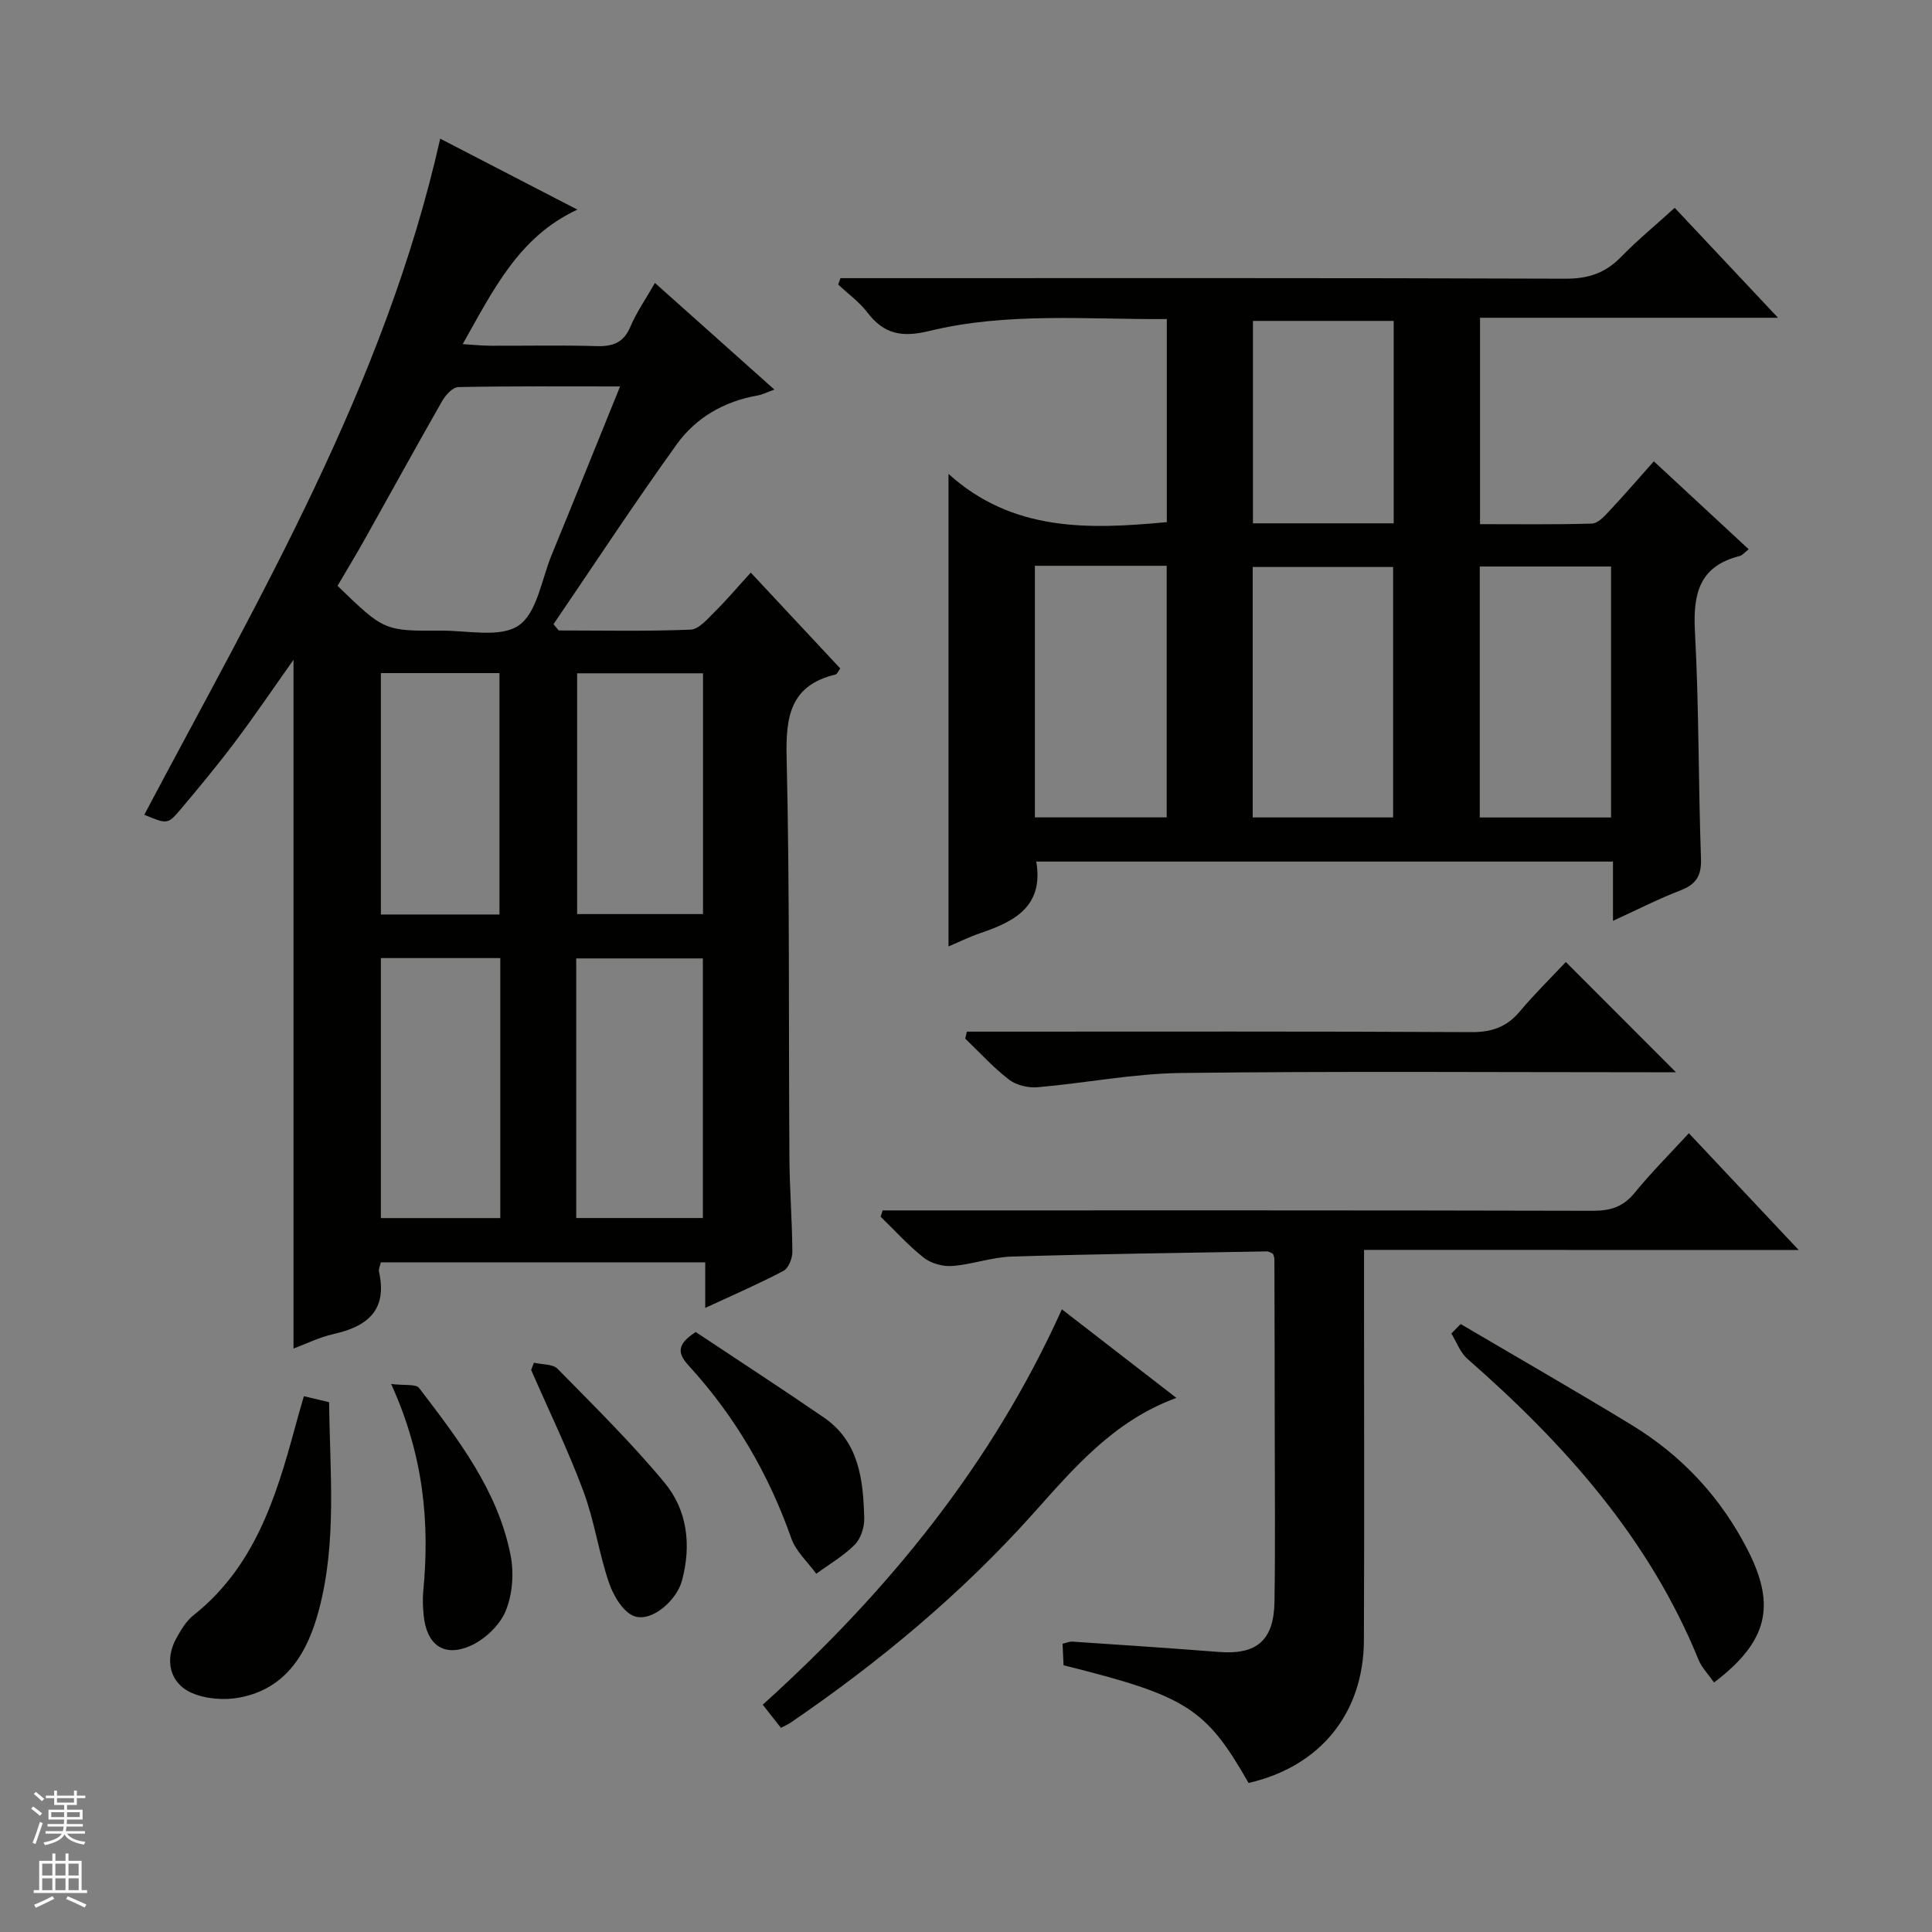
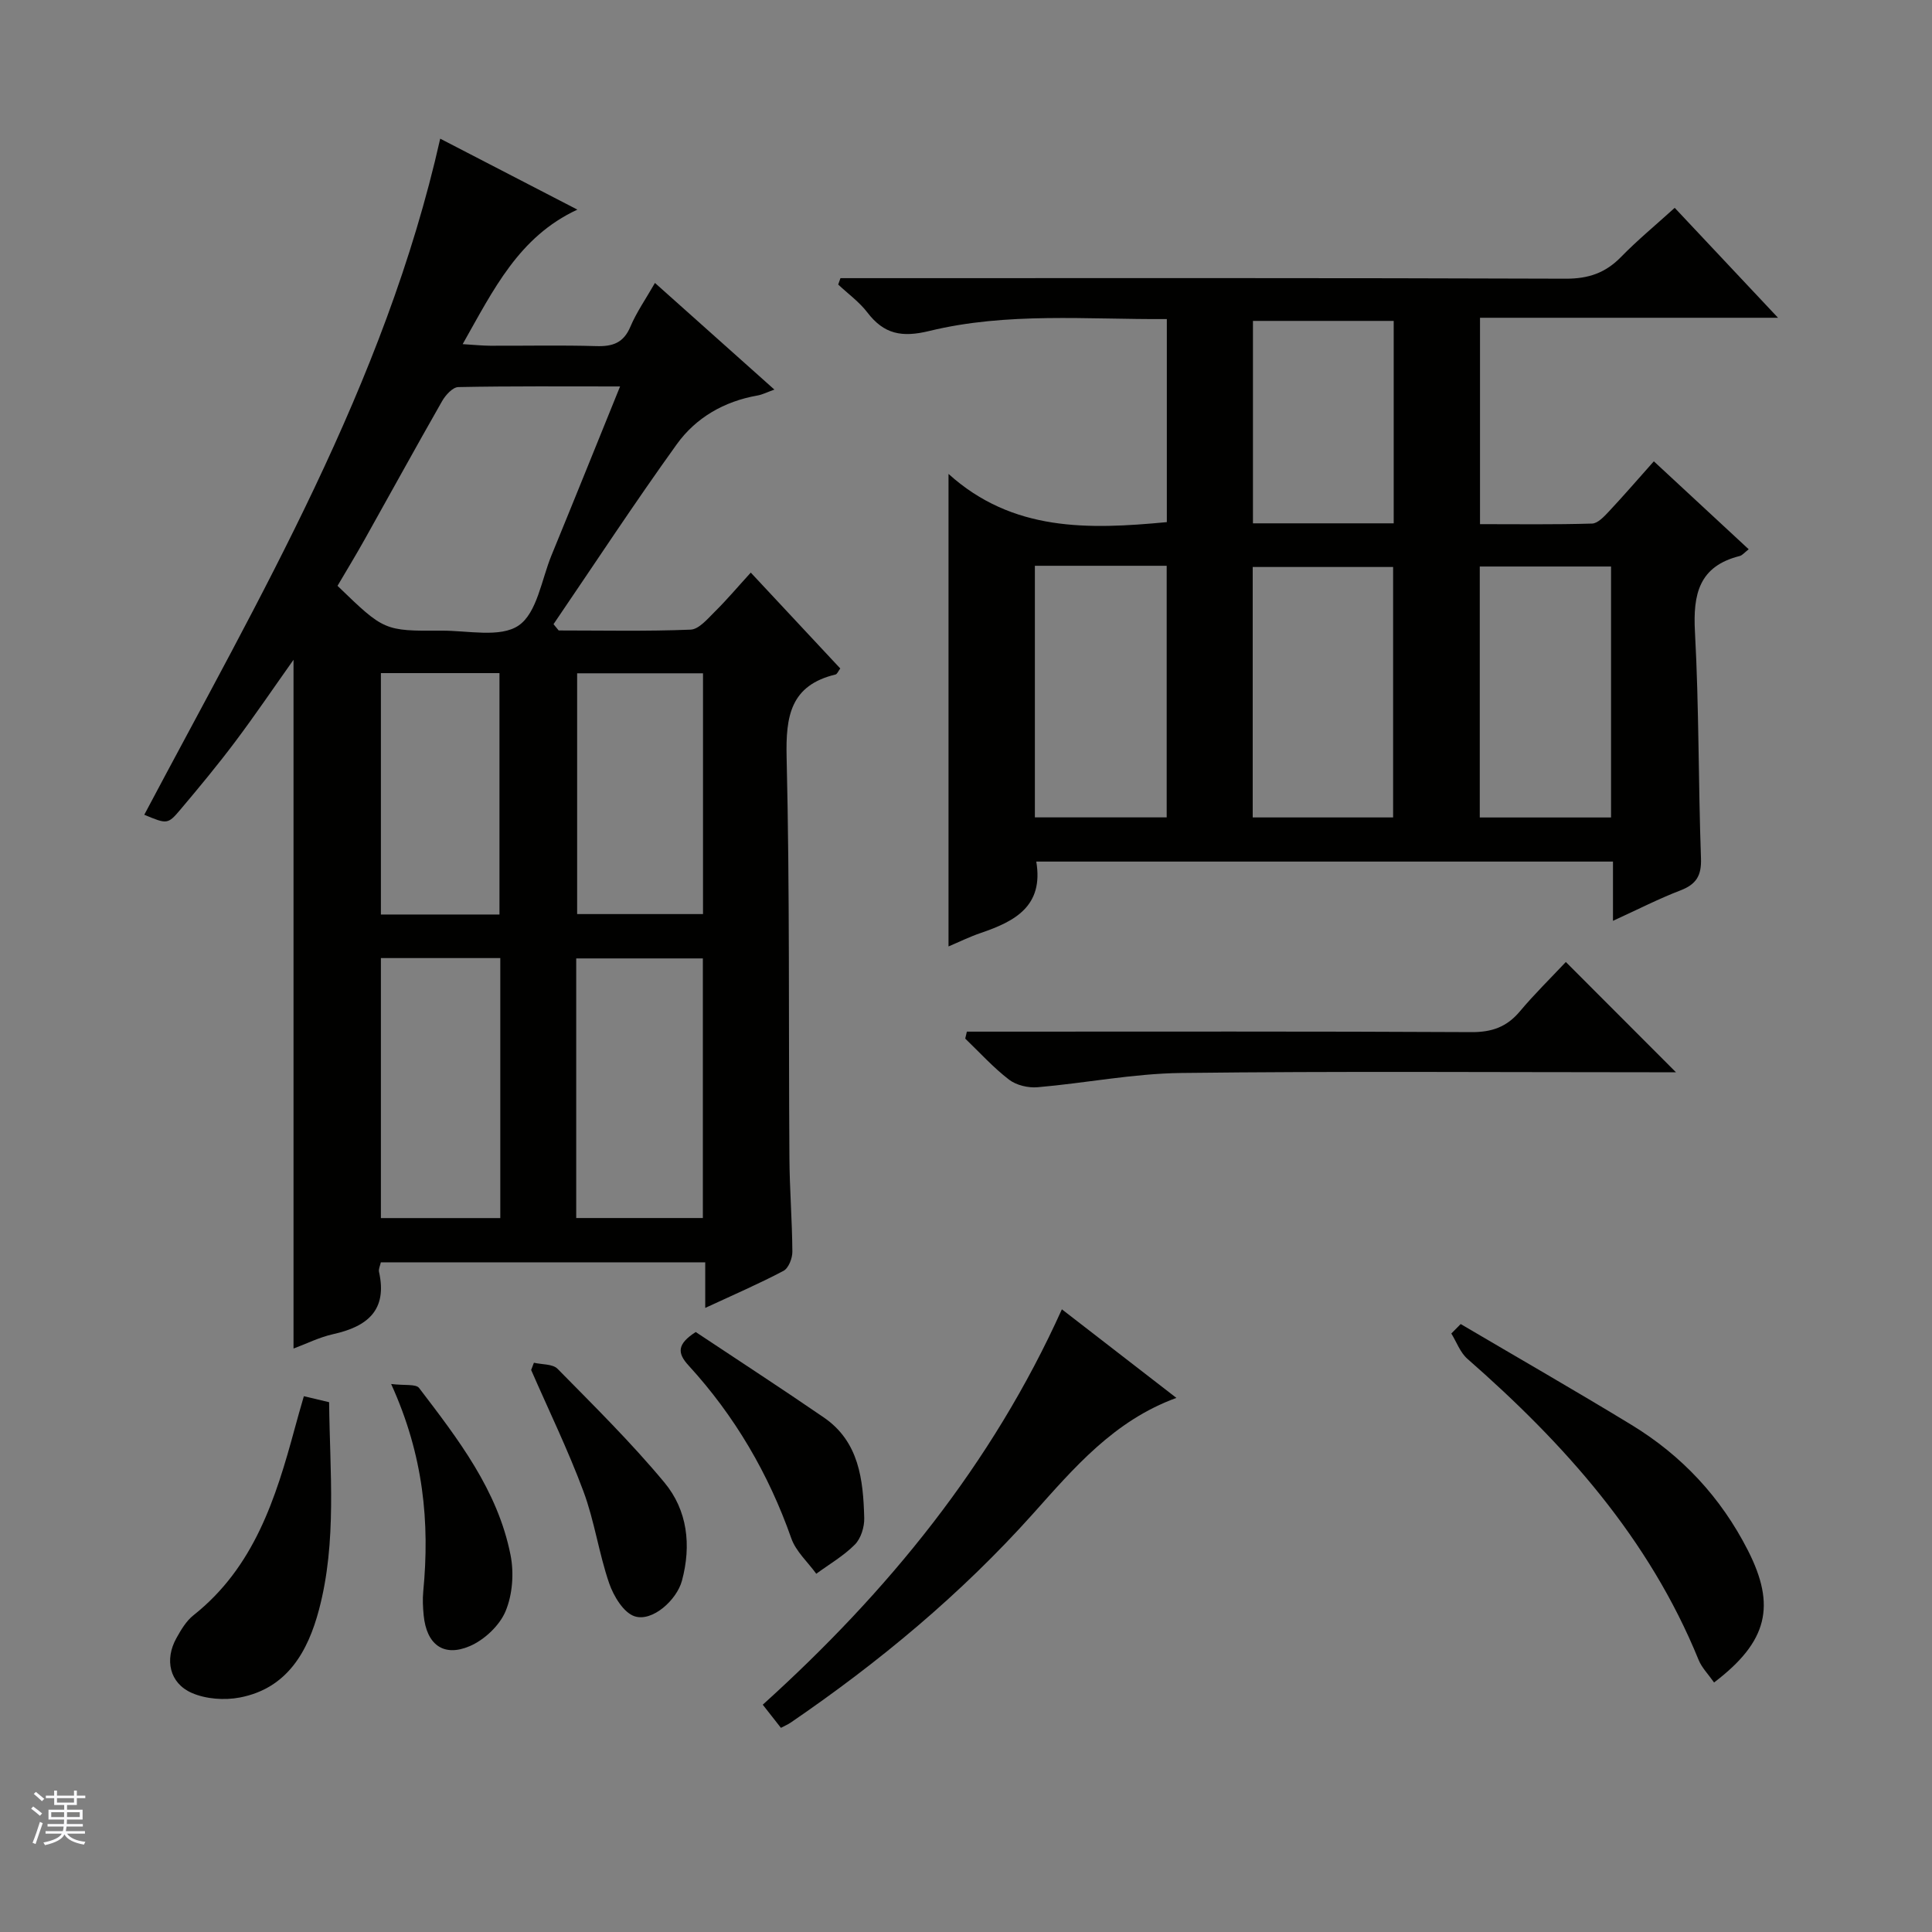
<svg xmlns="http://www.w3.org/2000/svg" enable-background="new 0 0 400 400" viewBox="0 0 400 400">
  <rect x="0" y="0" width="400" height="400" fill="#808080" stroke="none" />
  <g fill="#010100">
    <path d="m146.01 270.79c0-3.54 0-6.32 0-9.44-22.56 0-44.79 0-67.16 0-.15.71-.51 1.4-.38 1.97 1.78 7.96-2.42 11.33-9.48 12.9-2.85.63-5.55 1.99-8.22 2.98 0-47.64 0-94.93 0-142.6-4.08 5.75-7.93 11.44-12.06 16.94-3.6 4.79-7.42 9.41-11.28 13.98-2.71 3.22-2.82 3.13-7.56 1.17 23.81-44.98 49.8-89 61.27-139.98 9.44 4.88 18.67 9.66 28.4 14.69-12.13 5.62-17.37 16.58-23.75 27.85 2.32.14 4.01.32 5.71.33 7.33.03 14.67-.14 21.99.08 3.38.1 5.62-.68 7.03-4.03 1.28-3.02 3.21-5.77 5.08-9.05 8.24 7.36 16.27 14.53 24.73 22.08-1.51.54-2.49 1.05-3.53 1.23-6.88 1.21-12.72 4.58-16.69 10.1-8.78 12.21-17.04 24.8-25.51 37.24.36.43.71.87 1.07 1.3 9.11 0 18.22.2 27.31-.17 1.73-.07 3.52-2.24 5.02-3.72 2.48-2.45 4.73-5.12 7.44-8.09 6.52 6.98 12.51 13.39 18.53 19.85-.41.53-.63 1.16-.99 1.25-9.31 2.24-10.32 8.6-10.12 17.12.66 27.64.39 55.31.58 82.96.04 6.48.57 12.95.61 19.43.01 1.36-.79 3.41-1.84 3.96-5.1 2.69-10.4 4.98-16.2 7.67zm-17.63-190.78c-11.63 0-22.56-.09-33.49.13-1.16.02-2.65 1.66-3.36 2.91-5.43 9.51-10.69 19.11-16.05 28.67-1.83 3.27-3.78 6.47-5.6 9.57 9.63 9.3 9.63 9.36 21.53 9.28 5.44-.04 12.17 1.53 15.97-1.07s4.73-9.46 6.79-14.5c4.7-11.45 9.32-22.93 14.21-34.99zm-9.08 172.17h26.22c0-18.22 0-36.1 0-53.75-8.98 0-17.55 0-26.22 0zm-15.72-53.82c-8.65 0-16.71 0-24.72 0v53.83h24.72c0-18.14 0-35.87 0-53.83zm41.97-9.11c0-16.9 0-33.45 0-49.85-8.95 0-17.52 0-26.06 0v49.85zm-42.14.09c0-17.07 0-33.59 0-49.98-8.48 0-16.53 0-24.55 0v49.98z" />
    <path d="m333.95 190.65c0-4.62 0-8.26 0-12.27-39.98 0-79.68 0-119.4 0 1.56 9.24-4.44 12.38-11.49 14.78-2.32.79-4.53 1.88-6.68 2.79 0-32.38 0-64.44 0-97.83 13.28 11.98 28.95 11.52 45.2 9.98 0-13.83 0-27.69 0-42.04-16.52.11-33.06-1.47-49.2 2.47-5.67 1.38-9.37.66-12.81-3.85-1.67-2.18-4-3.86-6.03-5.77.16-.44.31-.88.47-1.32h5.65c48.16 0 96.32-.07 144.49.11 4.72.02 8.24-1.19 11.48-4.51 3.36-3.45 7.1-6.53 11.1-10.16 6.96 7.41 13.82 14.7 21.39 22.76-21.17 0-41.24 0-61.7 0v42.73c7.65 0 15.43.11 23.19-.12 1.2-.03 2.51-1.46 3.5-2.51 3.06-3.27 5.99-6.66 9.3-10.38 6.62 6.14 13.01 12.06 19.64 18.21-.87.67-1.32 1.26-1.88 1.4-8.41 2.12-9.67 7.89-9.25 15.68.85 15.61.69 31.28 1.25 46.91.13 3.62-1 5.39-4.28 6.65-4.46 1.71-8.72 3.9-13.94 6.29zm-45.52-21.41c0-17.57 0-34.78 0-51.85-9.97 0-19.55 0-29.07 0v51.85zm45.12.01c0-17.56 0-34.78 0-51.96-9.31 0-18.24 0-27.18 0v51.96zm-119.29-52.11v52.09h27.29c0-17.57 0-34.78 0-52.09-9.17 0-17.96 0-27.29 0zm74.29-8.79c0-14.3 0-28.06 0-41.91-9.96 0-19.64 0-29.14 0v41.91z" />
-     <path d="m282.41 258.78v11.39c0 23.16.07 46.31-.03 69.47-.07 15.12-9.1 26.13-23.88 29.5-8.83-15.48-12.79-18.01-38.3-24.36-.07-1.38-.13-2.83-.21-4.46.79-.18 1.42-.48 2.02-.44 10.12.68 20.23 1.35 30.34 2.14 7.83.61 11.4-2.37 11.52-10.43.18-11.82.06-23.65.05-35.48s-.03-23.65-.07-35.48c0-.31-.17-.62-.29-1.05-.37-.15-.81-.5-1.25-.49-17.63.31-35.26.53-52.89 1.07-4.1.13-8.14 1.63-12.25 1.95-1.94.15-4.39-.52-5.9-1.71-3.22-2.52-5.98-5.63-8.94-8.49.14-.44.28-.87.41-1.31h5.65c47.14 0 94.29-.04 141.43.08 3.63.01 6.25-.83 8.6-3.7 3.44-4.21 7.3-8.08 11.24-12.36 7.54 8.01 14.81 15.74 22.74 24.18-30.31-.02-59.82-.02-89.99-.02z" />
    <path d="m219.85 271.08c7.57 5.86 15.42 11.93 23.71 18.34-12.97 4.73-21.24 14.55-29.71 24.01-14.86 16.59-31.82 30.69-50.15 43.22-.53.36-1.14.62-2.02 1.08-1.26-1.61-2.46-3.13-3.76-4.79 25.86-23.36 47.44-49.71 61.93-81.86z" />
    <path d="m324.19 199.17c7.93 7.94 15.08 15.1 22.8 22.83-2.07 0-3.78 0-5.5 0-32.32 0-64.65-.24-96.97.15-9.91.12-19.78 2.1-29.69 2.95-1.95.17-4.41-.41-5.92-1.57-3.27-2.51-6.08-5.63-9.07-8.5.11-.48.23-.96.34-1.44h5.52c32.99 0 65.98-.08 98.97.1 4.23.02 7.29-1.08 9.98-4.27 2.98-3.55 6.31-6.82 9.54-10.25z" />
    <path d="m354.88 348.34c-1.22-1.74-2.55-3.07-3.2-4.67-10.25-25.18-27.77-44.74-47.88-62.35-1.49-1.31-2.23-3.47-3.32-5.23.65-.65 1.29-1.3 1.94-1.96 11.8 6.95 23.68 13.76 35.37 20.88 10.44 6.36 18.51 15.01 24.1 25.99 5.82 11.44 4.15 18.85-7.01 27.34z" />
    <path d="m62.91 289.07c1.88.44 3.31.78 5.23 1.24.14 14.34 1.65 28.82-2.1 42.97-2.29 8.64-6.57 16.29-16.38 18.17-3.19.61-7.05.33-9.98-.96-4.6-2.03-5.62-6.9-3.17-11.31.96-1.73 2.05-3.58 3.56-4.77 12.52-9.92 17.01-24.12 20.95-38.65.55-2.08 1.16-4.14 1.89-6.69z" />
    <path d="m144.04 275.78c8.86 5.9 17.77 11.68 26.52 17.69 7.32 5.02 8.16 12.91 8.37 20.83.05 1.84-.68 4.21-1.93 5.48-2.33 2.35-5.3 4.07-8 6.05-1.76-2.43-4.22-4.62-5.17-7.34-4.71-13.37-11.7-25.33-21.25-35.76-2.4-2.6-2.41-4.45 1.46-6.95z" />
    <path d="m110.54 282.14c1.66.39 3.89.23 4.9 1.26 7.55 7.68 15.25 15.27 22.12 23.54 4.77 5.74 5.61 12.97 3.63 20.33-1.08 4-6.12 8.56-9.79 7.37-2.3-.75-4.36-4.18-5.28-6.84-2.14-6.23-3.04-12.91-5.34-19.07-3.17-8.52-7.17-16.74-10.81-25.09.19-.5.38-1 .57-1.5z" />
    <path d="m80.98 286.54c2.83.35 5.13-.04 5.79.83 8.05 10.56 16.28 21.16 18.93 34.58.74 3.72.42 8.19-1.03 11.64-1.25 2.98-4.4 5.94-7.43 7.23-5.46 2.33-8.93-.39-9.52-6.36-.16-1.65-.25-3.33-.09-4.98 1.37-14.27.08-28.16-6.65-42.94z" />
  </g>
  <path d="m6.45 374.46.42-.45c.65.47 1.27.95 1.85 1.44l-.45.49c-.66-.56-1.26-1.06-1.83-1.48m.93 7.33-.63-.26c.55-1.36 1.05-2.8 1.52-4.33.19.1.38.19.59.27-.46 1.29-.95 2.73-1.48 4.32m-.38-10.38.44-.42c.43.34 1.01.82 1.74 1.44l-.49.49c-.53-.51-1.09-1.01-1.69-1.51m2.5.35h1.72v-1.04h.59v1.04h3.52v-1.04h.59v1.04h1.75v.53h-1.75v1.42h-2.03v.97h3.22v2.03h-3.24c0 .35-.01.66-.03.93h3.32v.53h-3.37c-.03.27-.08.58-.15.94h3.96v.53h-3.71c.67.92 1.93 1.48 3.79 1.68-.13.24-.23.44-.29.59-2.13-.38-3.48-1.08-4.04-2.12-.43.97-1.77 1.72-4.03 2.23-.09-.19-.2-.37-.33-.55 2.1-.42 3.37-1.03 3.81-1.83h-3.36v-.53h3.58c.08-.29.13-.61.16-.94h-3.33v-.53h3.39c.02-.27.04-.58.04-.93h-3.23v-2.03h3.25v-.97h-2.07v-1.42h-1.73zm1.12 3.44v1h2.65c.01-.3.02-.44.01-.4v-.25-.35zm1.19-2h3.52v-.91h-3.52zm4.71 2h-2.63v.59c0 .15-.01.28-.01.4h2.64z" fill="#fafafc" />
-   <path d="m13.55 383.74h.63v1.52h2.72v6.07h1.13v.6h-11.05v-.6h1.13v-6.07h2.73v-1.52h.63v1.52h2.1v-1.52zm-2.68 8.83.38.56c-1.24.63-2.53 1.25-3.85 1.85-.1-.21-.21-.42-.34-.63 1.36-.55 2.63-1.15 3.81-1.78m-2.13-4.27h2.1v-2.45h-2.1zm0 3.04h2.1v-2.46h-2.1zm2.72-3.04h2.1v-2.45h-2.1zm0 3.04h2.1v-2.46h-2.1zm6.07 3.6c-1.41-.71-2.7-1.3-3.86-1.78l.35-.56c1.45.62 2.75 1.19 3.88 1.72zm-1.25-9.09h-2.1v2.45h2.1zm-2.09 5.49h2.1v-2.46h-2.1z" fill="#fafafc" />
</svg>